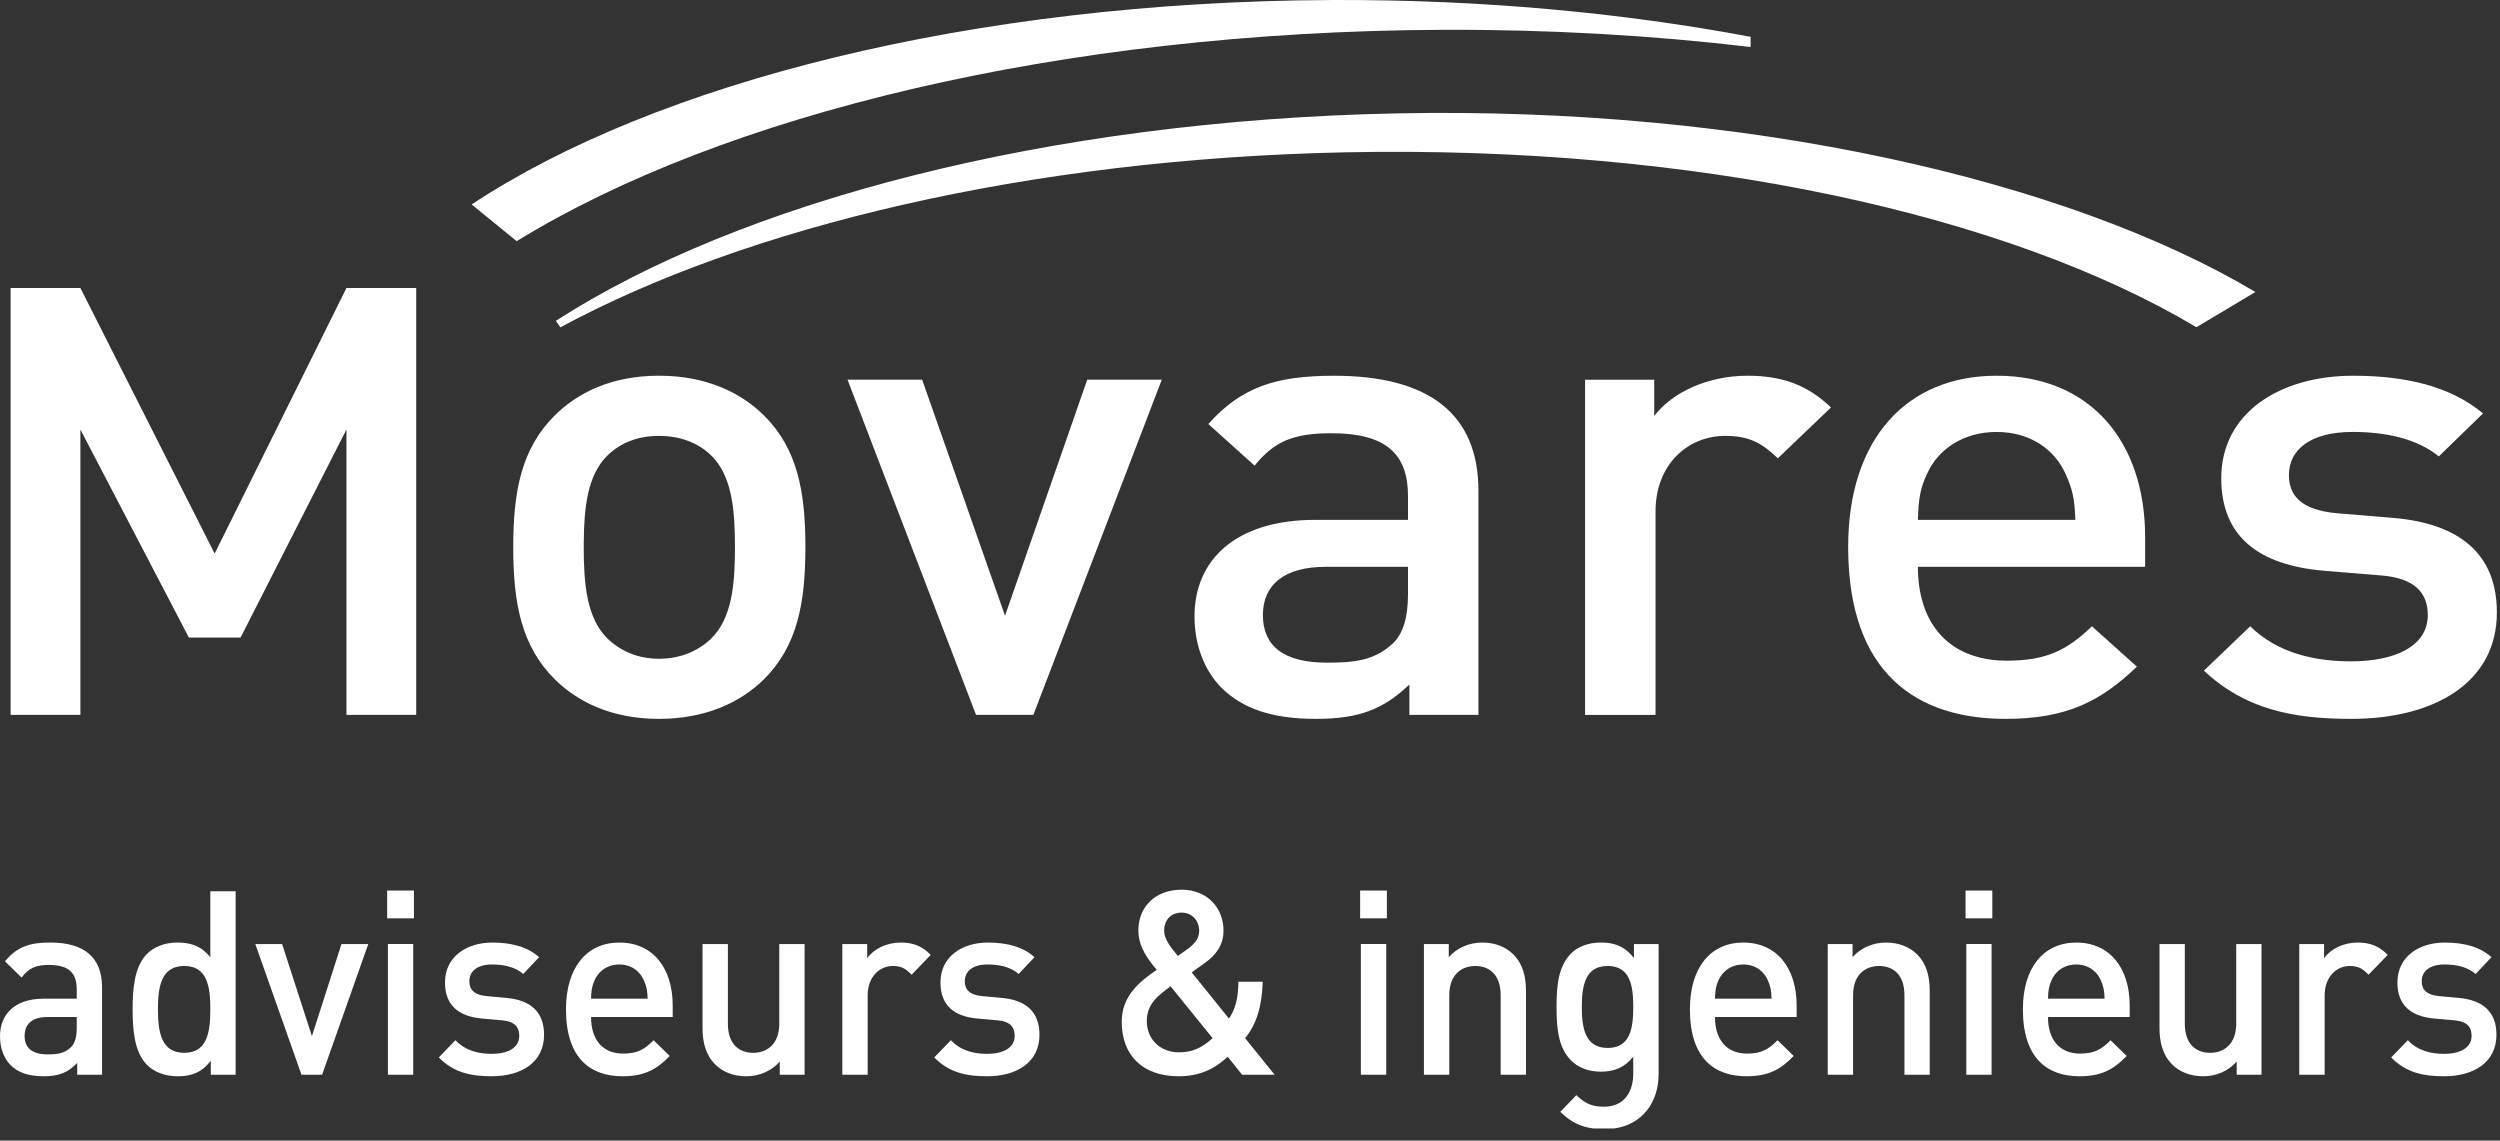
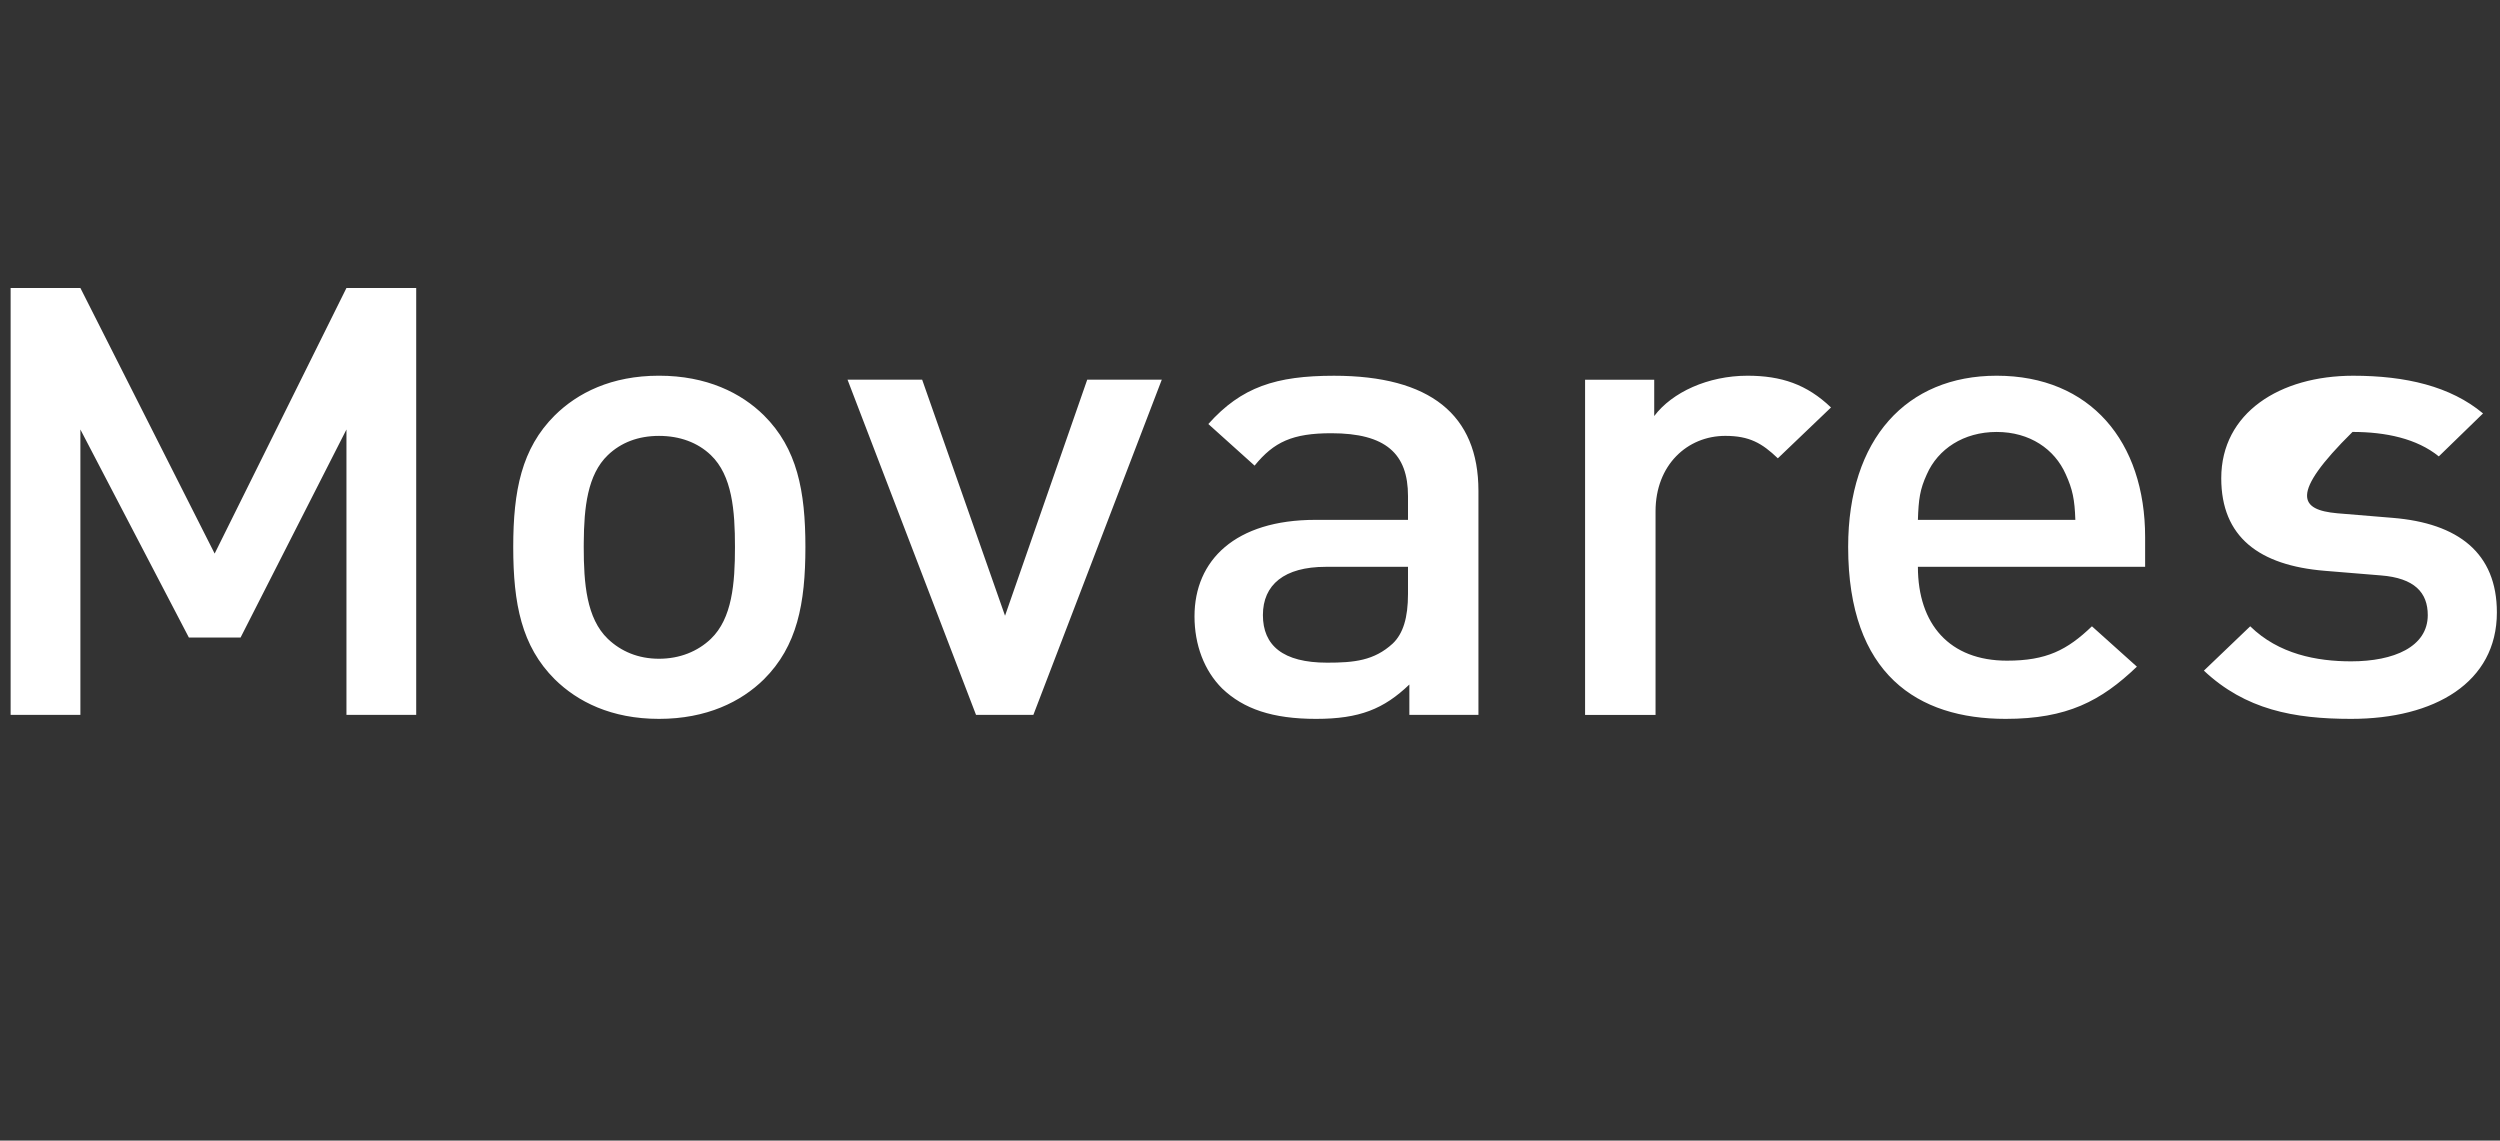
<svg xmlns="http://www.w3.org/2000/svg" width="160" height="73" viewBox="0 0 160 73" fill="none">
  <rect x="0" y="0" width="160" height="73" fill="#333333" stroke="none" />
-   <path d="M102.461 60.323C103.32 60.323 103.971 60.553 104.573 61.31V60.419H106.151V68.734C106.151 70.583 105.084 71.974 103.294 72.224L101.986 72.223C101.148 72.118 100.522 71.801 99.857 71.161L100.887 70.089C101.396 70.582 101.842 70.829 102.639 70.829C104.003 70.829 104.528 69.824 104.528 68.702V67.629C103.944 68.354 103.276 68.587 102.449 68.587C101.636 68.587 100.969 68.305 100.524 67.846C99.747 67.035 99.618 65.864 99.618 64.447C99.618 63.026 99.747 61.858 100.524 61.046C100.969 60.585 101.651 60.323 102.461 60.323ZM15.081 57.04V68.783H13.492V67.893C12.89 68.655 12.236 68.882 11.365 68.882C10.552 68.882 9.839 68.601 9.393 68.138C8.582 67.299 8.488 65.864 8.488 64.597C8.488 63.325 8.582 61.905 9.393 61.063C9.839 60.605 10.538 60.323 11.348 60.323C12.206 60.323 12.873 60.536 13.461 61.261V57.04H15.081ZM46.585 60.42V65.516C46.585 66.823 47.3 67.381 48.203 67.381C49.11 67.381 49.873 66.804 49.873 65.516V60.42H51.493V68.784H49.904V67.943C49.349 68.569 48.569 68.881 47.758 68.881C46.934 68.881 46.25 68.601 45.775 68.125C45.153 67.496 44.962 66.705 44.962 65.767V60.42H46.585ZM132.881 60.324C135.041 60.324 136.3 61.97 136.3 64.347V65.089H131.071C131.071 66.521 131.802 67.43 133.121 67.43C134.026 67.43 134.505 67.166 135.076 66.575L136.109 67.581C135.284 68.437 134.505 68.881 133.086 68.881C131.071 68.881 129.465 67.776 129.465 64.598C129.465 61.891 130.816 60.324 132.881 60.324ZM139.828 60.42V65.516C139.828 66.823 140.542 67.381 141.449 67.381C142.354 67.381 143.117 66.804 143.117 65.516V60.42H144.737V68.784H143.148V67.943C142.592 68.569 141.813 68.881 141.003 68.881C140.178 68.881 139.491 68.601 139.018 68.125C138.398 67.496 138.208 66.705 138.208 65.767V60.42H139.828ZM156.466 60.324C157.678 60.324 158.707 60.585 159.455 61.261L158.438 62.334C157.928 61.89 157.214 61.727 156.454 61.727C155.484 61.727 154.99 62.17 154.99 62.795C154.99 63.291 155.245 63.67 156.104 63.751L157.373 63.868C158.881 64.002 159.773 64.743 159.773 66.226C159.773 67.975 158.341 68.881 156.419 68.881C155.099 68.881 153.989 68.653 153.036 67.676L154.102 66.573C154.751 67.267 155.627 67.447 156.419 67.447C157.405 67.447 158.182 67.087 158.182 66.295C158.182 65.733 157.884 65.368 157.105 65.302L155.813 65.188C154.309 65.057 153.434 64.346 153.434 62.879C153.434 61.247 154.784 60.324 156.466 60.324ZM39.638 60.324C41.799 60.324 43.053 61.97 43.053 64.347V65.089H37.827C37.827 66.521 38.558 67.43 39.875 67.43C40.782 67.43 41.257 67.166 41.83 66.575L42.863 67.581C42.036 68.437 41.257 68.881 39.845 68.881C37.827 68.881 36.223 67.776 36.223 64.598C36.223 61.891 37.572 60.324 39.638 60.324ZM31.517 60.324C32.724 60.324 33.757 60.585 34.503 61.261L33.487 62.334C32.978 61.89 32.262 61.727 31.5 61.727C30.531 61.727 30.039 62.17 30.039 62.795C30.039 63.291 30.291 63.67 31.15 63.751L32.422 63.868C33.931 64.002 34.821 64.743 34.821 66.226C34.821 67.975 33.391 68.881 31.469 68.881C30.151 68.881 29.038 68.653 28.084 67.676L29.148 66.573C29.799 67.267 30.673 67.447 31.469 67.447C32.455 67.447 33.232 67.087 33.232 66.295C33.232 65.733 32.93 65.368 32.151 65.302L30.865 65.188C29.355 65.057 28.48 64.346 28.48 62.879C28.48 61.247 29.832 60.324 31.517 60.324ZM3.21 60.322C5.419 60.322 6.531 61.294 6.531 63.189V68.784H4.942V68.025C4.355 68.637 3.799 68.881 2.797 68.881C1.796 68.881 1.129 68.637 0.637 68.126C0.224 67.68 0 67.037 0 66.323C0 64.924 0.938 63.916 2.782 63.916H4.911V63.324C4.911 62.268 4.402 61.756 3.145 61.756C2.257 61.756 1.83 61.97 1.382 62.564L0.318 61.526C1.083 60.604 1.876 60.322 3.21 60.322ZM63.223 60.324C64.432 60.324 65.465 60.585 66.209 61.261L65.193 62.334C64.684 61.89 63.971 61.727 63.208 61.727C62.239 61.727 61.747 62.17 61.747 62.795C61.747 63.291 61.999 63.67 62.857 63.751L64.13 63.868C65.637 64.002 66.527 64.743 66.527 66.226C66.527 67.975 65.099 68.881 63.175 68.881C61.856 68.881 60.744 68.653 59.792 67.676L60.857 66.573C61.508 67.267 62.381 67.447 63.175 67.447C64.161 67.447 64.94 67.087 64.94 66.295C64.94 65.733 64.639 65.368 63.86 65.302L62.572 65.188C61.063 65.057 60.189 64.346 60.189 62.879C60.189 61.247 61.54 60.324 63.223 60.324ZM75.619 56.94C77.223 56.94 78.305 58.065 78.305 59.562C78.305 60.486 77.813 61.132 77.097 61.639C77.097 61.639 76.542 62.038 76.271 62.233L78.654 65.188C79.067 64.577 79.243 63.903 79.258 62.83H80.814C80.768 64.334 80.45 65.516 79.687 66.441L81.578 68.784H79.497L78.575 67.632C78.081 68.077 77.162 68.881 75.445 68.881C73.092 68.881 71.79 67.514 71.79 65.387C71.79 63.751 72.918 62.83 74.03 62.071C73.522 61.459 72.855 60.635 72.855 59.545C72.855 58.045 73.935 56.94 75.619 56.94ZM111.569 60.324C113.728 60.324 114.985 61.97 114.985 64.347V65.089H109.758C109.758 66.521 110.492 67.43 111.806 67.43C112.716 67.43 113.192 67.166 113.762 66.575L114.796 67.581C113.971 68.437 113.192 68.881 111.775 68.881C109.758 68.881 108.154 67.776 108.154 64.598C108.154 61.891 109.5 60.324 111.569 60.324ZM94.866 60.324C95.693 60.324 96.375 60.603 96.853 61.081C97.473 61.708 97.663 62.5 97.663 63.441V68.784H96.042V63.688C96.042 62.385 95.325 61.824 94.422 61.824C93.513 61.824 92.754 62.399 92.754 63.688V68.784H91.131V60.42H92.721V61.259C93.275 60.635 94.054 60.324 94.866 60.324ZM120.708 60.324C121.532 60.324 122.214 60.603 122.696 61.081C123.314 61.708 123.502 62.5 123.502 63.441V68.784H121.884V63.688C121.884 62.385 121.169 61.824 120.261 61.824C119.356 61.824 118.598 62.399 118.598 63.688V68.784H116.975V60.42H118.564V61.259C119.118 60.635 119.898 60.324 120.708 60.324ZM150.888 60.323C151.667 60.323 152.256 60.537 152.813 61.114L151.587 62.384C151.223 62.003 150.936 61.823 150.38 61.823C149.508 61.823 148.778 62.548 148.778 63.704V68.783H147.153V60.422H148.74V61.329C149.156 60.732 149.985 60.323 150.888 60.323ZM18.055 60.419L19.963 66.312L21.854 60.419H23.57L20.614 68.783H19.295L16.34 60.419H18.055ZM57.645 60.323C58.424 60.323 59.011 60.537 59.567 61.114L58.343 62.384C57.98 62.003 57.692 61.823 57.136 61.823C56.261 61.823 55.53 62.548 55.53 63.704V68.783H53.91V60.422H55.499V61.329C55.913 60.732 56.739 60.323 57.645 60.323ZM26.446 60.418V68.782H24.825V60.418H26.446ZM127.462 60.418V68.782H125.844V60.418H127.462ZM88.719 60.418V68.782H87.096V60.418H88.719ZM4.911 65.09H3.02C2.067 65.09 1.575 65.534 1.575 66.296C1.575 67.051 2.036 67.48 3.051 67.48C3.671 67.48 4.131 67.43 4.561 67.004C4.799 66.755 4.911 66.359 4.911 65.766V65.09ZM11.792 61.823C10.331 61.823 10.108 63.111 10.108 64.597C10.108 66.076 10.331 67.38 11.792 67.38C13.256 67.38 13.461 66.076 13.461 64.597C13.461 63.111 13.256 61.823 11.792 61.823ZM74.919 63.126C74.095 63.718 73.396 64.263 73.396 65.351C73.396 66.523 74.268 67.349 75.445 67.349C76.207 67.349 76.86 67.134 77.606 66.441L74.919 63.126ZM102.891 61.823C101.487 61.823 101.254 63.027 101.238 64.295L101.237 64.447C101.237 65.767 101.431 67.069 102.891 67.069C104.354 67.069 104.528 65.767 104.528 64.447C104.528 63.125 104.354 61.823 102.891 61.823ZM39.638 61.727C38.874 61.727 38.287 62.154 38.033 62.782C37.873 63.16 37.843 63.407 37.827 63.916H41.449C41.433 63.407 41.385 63.16 41.226 62.782C40.972 62.154 40.4 61.727 39.638 61.727ZM111.569 61.727C110.806 61.727 110.221 62.154 109.963 62.782C109.806 63.16 109.773 63.407 109.758 63.916H113.379C113.364 63.407 113.318 63.16 113.161 62.782C112.906 62.154 112.334 61.727 111.569 61.727ZM132.881 61.727C132.116 61.727 131.532 62.154 131.278 62.782C131.12 63.16 131.087 63.407 131.071 63.916H134.692C134.679 63.407 134.628 63.16 134.471 62.782C134.216 62.154 133.646 61.727 132.881 61.727ZM75.619 58.407C74.919 58.407 74.507 58.901 74.507 59.562C74.507 60.043 74.807 60.486 75.38 61.182C75.556 61.063 75.921 60.798 75.921 60.798C76.366 60.486 76.748 60.126 76.748 59.581C76.748 58.919 76.287 58.407 75.619 58.407ZM127.508 56.992V58.772H125.795V56.992H127.508ZM26.492 56.992V58.772H24.777V56.992H26.492ZM88.761 56.992V58.772H87.048V56.992H88.761Z" fill="white" />
-   <path d="M150.603 24.047C153.962 24.047 156.835 24.721 158.914 26.459L156.084 29.209C154.67 28.065 152.68 27.644 150.561 27.644C147.86 27.644 146.491 28.785 146.491 30.396C146.491 31.664 147.199 32.636 149.586 32.85L153.12 33.142C157.322 33.482 159.8 35.387 159.8 39.195C159.8 43.68 155.817 46.008 150.473 46.008C146.799 46.008 143.706 45.417 141.049 42.921L144.014 40.083C145.831 41.862 148.263 42.326 150.473 42.326C153.209 42.326 155.377 41.396 155.377 39.366C155.377 37.929 154.534 36.994 152.37 36.826L148.79 36.532C144.586 36.188 142.16 34.37 142.16 30.607C142.16 26.417 145.915 24.047 150.603 24.047ZM127.785 24.046C133.798 24.046 137.288 28.279 137.288 34.371V36.277H122.746C122.746 39.959 124.778 42.283 128.448 42.283C130.969 42.283 132.295 41.607 133.884 40.083L136.761 42.666C134.461 44.867 132.295 46.008 128.36 46.008C122.746 46.008 118.282 43.174 118.282 35.006C118.282 28.066 122.039 24.046 127.785 24.046ZM85.376 24.048C91.524 24.048 94.62 26.544 94.62 31.41V45.753H90.199V43.809C88.561 45.374 87.016 46.008 84.228 46.008C81.444 46.008 79.588 45.374 78.217 44.062C77.068 42.919 76.448 41.27 76.448 39.447C76.448 35.852 79.059 33.271 84.184 33.271H90.112V31.748C90.112 29.04 88.697 27.727 85.204 27.727C82.725 27.727 81.532 28.279 80.294 29.8L77.333 27.137C79.453 24.765 81.665 24.048 85.376 24.048ZM42.176 24.045C45.227 24.045 47.437 25.146 48.894 26.587C51.017 28.7 51.546 31.41 51.546 35.008C51.546 38.644 51.017 41.354 48.894 43.473C47.437 44.909 45.227 46.008 42.176 46.008C39.127 46.008 36.96 44.909 35.503 43.473C33.38 41.354 32.847 38.644 32.847 35.008C32.847 31.41 33.38 28.7 35.503 26.587C36.96 25.146 39.127 24.045 42.176 24.045ZM111.837 24.046C113.999 24.046 115.638 24.596 117.184 26.078L113.782 29.332C112.767 28.362 111.965 27.896 110.419 27.896C107.989 27.896 105.955 29.758 105.955 32.722V45.756H101.445V24.301H105.87V26.627C107.017 25.102 109.318 24.046 111.837 24.046ZM5.145 18.431L13.738 35.429L22.173 18.431H26.637V45.753H22.173V27.488L15.396 40.804H12.089L5.145 27.488V45.753H0.68V18.431H5.145ZM59.018 24.3L64.322 39.407L69.582 24.3H74.354L66.135 45.753H62.466L54.242 24.3H59.018ZM90.112 36.277H84.848C82.196 36.277 80.826 37.42 80.826 39.364C80.826 41.31 82.105 42.411 84.936 42.411C86.664 42.411 87.943 42.283 89.136 41.186C89.8 40.551 90.112 39.534 90.112 38.01V36.277ZM42.176 27.897C40.85 27.897 39.747 28.319 38.905 29.125C37.592 30.38 37.376 32.495 37.361 34.718L37.359 35.008C37.359 37.333 37.534 39.577 38.905 40.89C39.747 41.692 40.85 42.16 42.176 42.16C43.502 42.16 44.651 41.692 45.492 40.89C46.862 39.577 47.038 37.333 47.038 35.008C47.038 32.68 46.862 30.434 45.492 29.125C44.651 28.319 43.502 27.897 42.176 27.897ZM127.785 27.645C125.663 27.645 124.028 28.743 123.32 30.35C122.872 31.322 122.788 31.957 122.746 33.271H132.822C132.778 31.957 132.646 31.322 132.206 30.35C131.495 28.743 129.907 27.645 127.785 27.645Z" fill="white" />
-   <path d="M144.347 18.687L140.57 20.942C128.515 13.752 108.575 9.291 86.102 9.748C65.866 10.168 47.84 14.484 35.867 20.948L35.571 20.537C47.357 12.935 67.008 7.712 89.359 7.257C111.805 6.798 132.291 11.515 144.347 18.687ZM112.04 2.357L112.038 3.009C105.765 2.263 99.158 1.88 92.325 1.908C67.843 2.013 46.217 7.349 33.068 15.435L30.185 13.086C41.954 5.295 62.197 0.102 85.217 0.001C94.768 -0.038 103.844 0.814 112.04 2.357Z" fill="white" />
+   <path d="M150.603 24.047C153.962 24.047 156.835 24.721 158.914 26.459L156.084 29.209C154.67 28.065 152.68 27.644 150.561 27.644C146.491 31.664 147.199 32.636 149.586 32.85L153.12 33.142C157.322 33.482 159.8 35.387 159.8 39.195C159.8 43.68 155.817 46.008 150.473 46.008C146.799 46.008 143.706 45.417 141.049 42.921L144.014 40.083C145.831 41.862 148.263 42.326 150.473 42.326C153.209 42.326 155.377 41.396 155.377 39.366C155.377 37.929 154.534 36.994 152.37 36.826L148.79 36.532C144.586 36.188 142.16 34.37 142.16 30.607C142.16 26.417 145.915 24.047 150.603 24.047ZM127.785 24.046C133.798 24.046 137.288 28.279 137.288 34.371V36.277H122.746C122.746 39.959 124.778 42.283 128.448 42.283C130.969 42.283 132.295 41.607 133.884 40.083L136.761 42.666C134.461 44.867 132.295 46.008 128.36 46.008C122.746 46.008 118.282 43.174 118.282 35.006C118.282 28.066 122.039 24.046 127.785 24.046ZM85.376 24.048C91.524 24.048 94.62 26.544 94.62 31.41V45.753H90.199V43.809C88.561 45.374 87.016 46.008 84.228 46.008C81.444 46.008 79.588 45.374 78.217 44.062C77.068 42.919 76.448 41.27 76.448 39.447C76.448 35.852 79.059 33.271 84.184 33.271H90.112V31.748C90.112 29.04 88.697 27.727 85.204 27.727C82.725 27.727 81.532 28.279 80.294 29.8L77.333 27.137C79.453 24.765 81.665 24.048 85.376 24.048ZM42.176 24.045C45.227 24.045 47.437 25.146 48.894 26.587C51.017 28.7 51.546 31.41 51.546 35.008C51.546 38.644 51.017 41.354 48.894 43.473C47.437 44.909 45.227 46.008 42.176 46.008C39.127 46.008 36.96 44.909 35.503 43.473C33.38 41.354 32.847 38.644 32.847 35.008C32.847 31.41 33.38 28.7 35.503 26.587C36.96 25.146 39.127 24.045 42.176 24.045ZM111.837 24.046C113.999 24.046 115.638 24.596 117.184 26.078L113.782 29.332C112.767 28.362 111.965 27.896 110.419 27.896C107.989 27.896 105.955 29.758 105.955 32.722V45.756H101.445V24.301H105.87V26.627C107.017 25.102 109.318 24.046 111.837 24.046ZM5.145 18.431L13.738 35.429L22.173 18.431H26.637V45.753H22.173V27.488L15.396 40.804H12.089L5.145 27.488V45.753H0.68V18.431H5.145ZM59.018 24.3L64.322 39.407L69.582 24.3H74.354L66.135 45.753H62.466L54.242 24.3H59.018ZM90.112 36.277H84.848C82.196 36.277 80.826 37.42 80.826 39.364C80.826 41.31 82.105 42.411 84.936 42.411C86.664 42.411 87.943 42.283 89.136 41.186C89.8 40.551 90.112 39.534 90.112 38.01V36.277ZM42.176 27.897C40.85 27.897 39.747 28.319 38.905 29.125C37.592 30.38 37.376 32.495 37.361 34.718L37.359 35.008C37.359 37.333 37.534 39.577 38.905 40.89C39.747 41.692 40.85 42.16 42.176 42.16C43.502 42.16 44.651 41.692 45.492 40.89C46.862 39.577 47.038 37.333 47.038 35.008C47.038 32.68 46.862 30.434 45.492 29.125C44.651 28.319 43.502 27.897 42.176 27.897ZM127.785 27.645C125.663 27.645 124.028 28.743 123.32 30.35C122.872 31.322 122.788 31.957 122.746 33.271H132.822C132.778 31.957 132.646 31.322 132.206 30.35C131.495 28.743 129.907 27.645 127.785 27.645Z" fill="white" />
</svg>